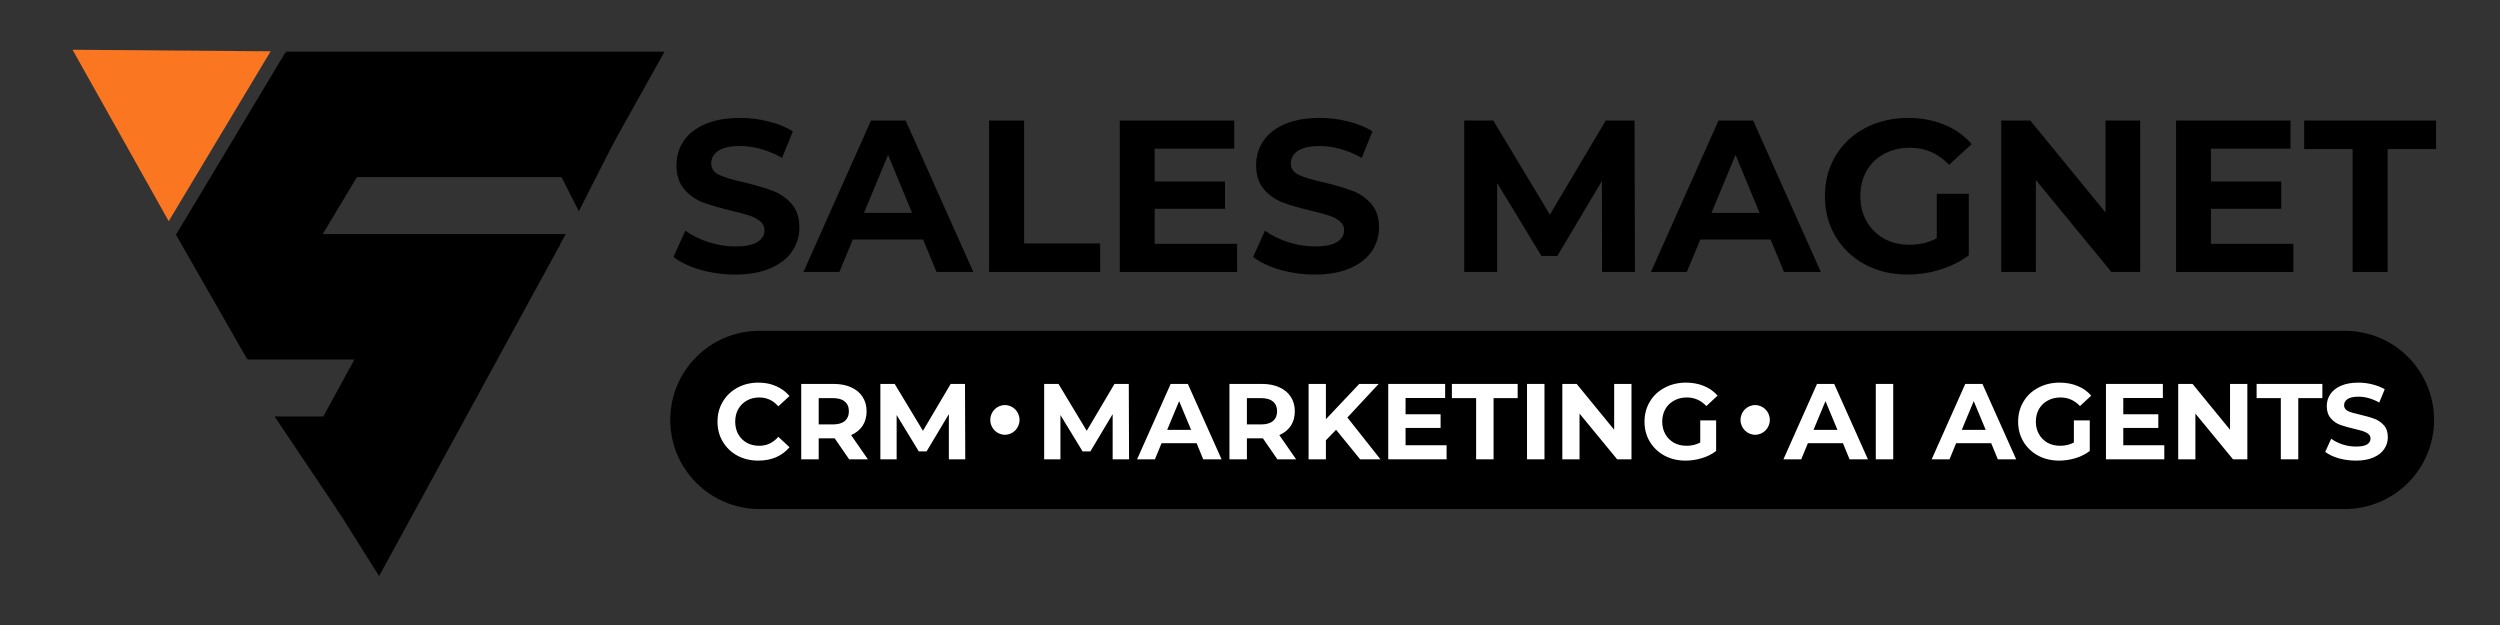
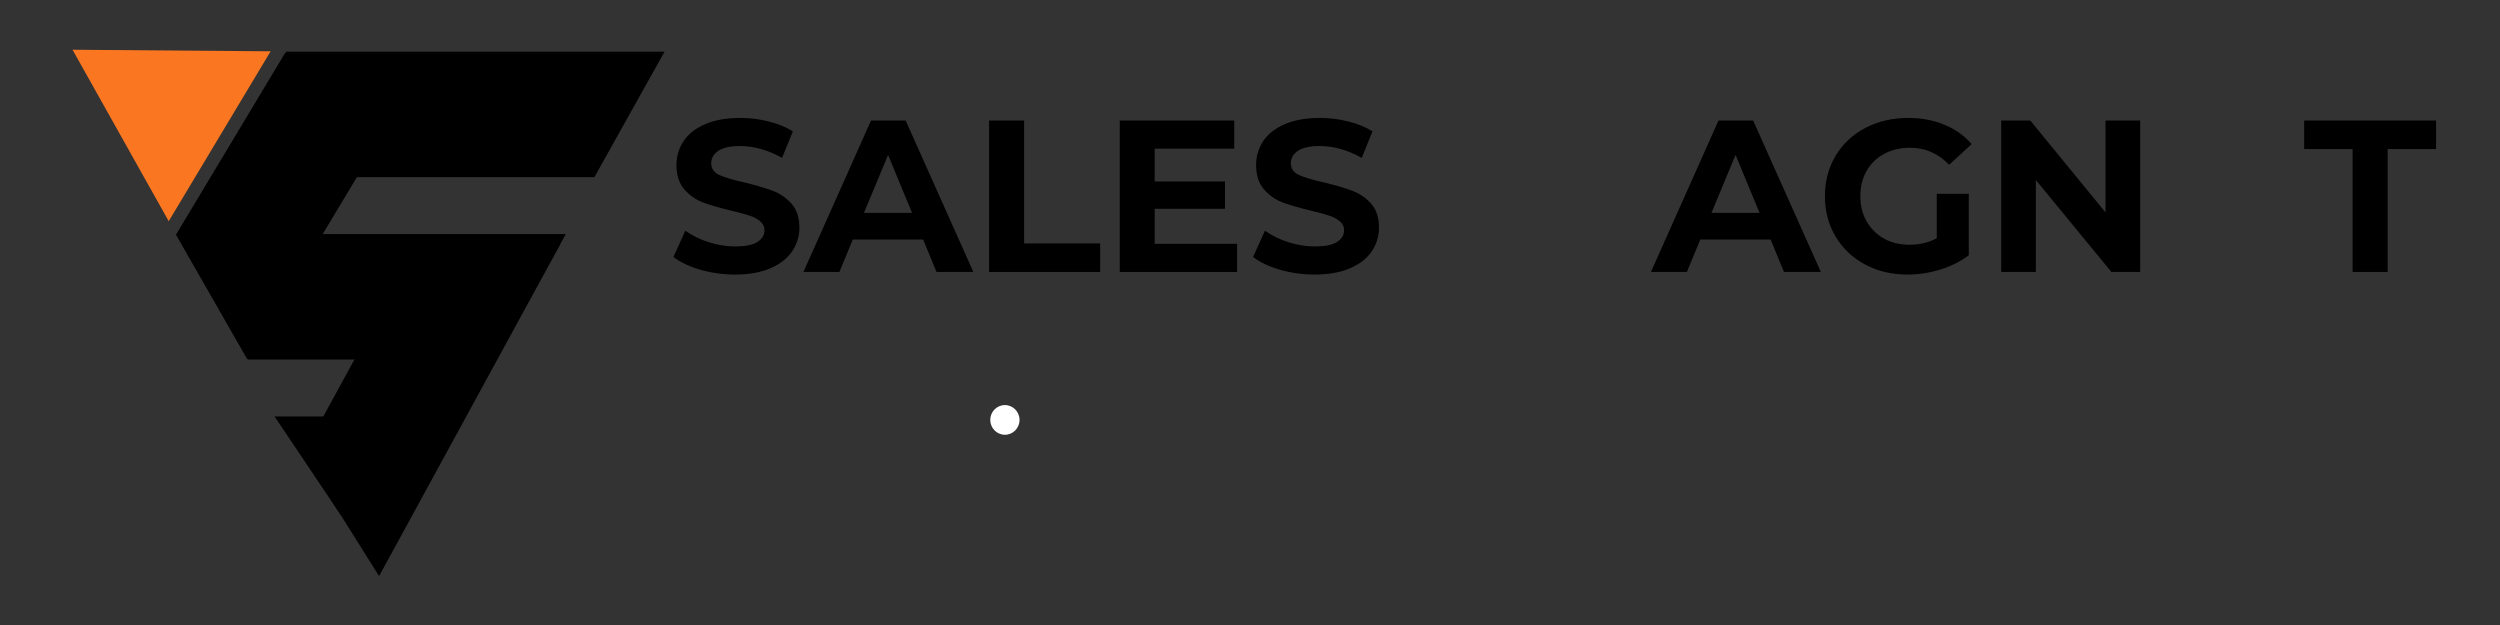
<svg xmlns="http://www.w3.org/2000/svg" width="400" zoomAndPan="magnify" viewBox="0 0 300 75" height="100" preserveAspectRatio="xMidYMid meet" version="1.0">
  <rect x="0" y="0" width="300" height="75" fill="#333333" stroke="none" />
  <defs>
    <g />
    <clipPath id="c5bd3a5fb3">
      <path d="M 1 0.359 L 213.32 0.359 L 213.32 22.199 L 1 22.199 Z M 1 0.359 " clip-rule="nonzero" />
    </clipPath>
    <clipPath id="7b87be2570">
-       <rect x="0" width="214" y="0" height="23" />
-     </clipPath>
+       </clipPath>
    <clipPath id="3edd4b73e0">
      <path d="M 61.492 9.664 L 77.48 9.664 L 77.48 25.348 L 61.492 25.348 Z M 61.492 9.664 " clip-rule="nonzero" />
    </clipPath>
    <clipPath id="8968d06866">
      <path d="M 69.461 25.348 L 77.426 9.664 L 61.492 9.664 Z M 69.461 25.348 " clip-rule="nonzero" />
    </clipPath>
    <clipPath id="0a08032217">
      <path d="M 21.348 28.086 L 67.934 28.086 L 67.934 43.145 L 21.348 43.145 Z M 21.348 28.086 " clip-rule="nonzero" />
    </clipPath>
    <clipPath id="7371ef53be">
      <path d="M 29.773 43.145 L 59.477 43.145 L 67.898 28.086 L 21.348 28.086 Z M 29.773 43.145 " clip-rule="nonzero" />
    </clipPath>
    <clipPath id="55dcdd0c54">
      <path d="M 34.258 6.199 L 79.781 6.199 L 79.781 21.258 L 34.258 21.258 Z M 34.258 6.199 " clip-rule="nonzero" />
    </clipPath>
    <clipPath id="a20938effb">
      <path d="M 42.68 21.258 L 71.328 21.258 L 79.746 6.199 L 34.258 6.199 Z M 42.68 21.258 " clip-rule="nonzero" />
    </clipPath>
    <clipPath id="5240c6641c">
      <path d="M 21 6 L 52 6 L 52 43.32 L 21 43.32 Z M 21 6 " clip-rule="nonzero" />
    </clipPath>
    <clipPath id="0c7bae14c5">
      <path d="M 51.449 6.895 L 29.684 43.148 L 16.773 35.398 L 38.543 -0.859 Z M 51.449 6.895 " clip-rule="nonzero" />
    </clipPath>
    <clipPath id="6f534fdd23">
      <path d="M 34.207 6.363 L 21.117 28.168 L 29.688 43.141 L 51.449 6.895 Z M 34.207 6.363 " clip-rule="nonzero" />
    </clipPath>
    <clipPath id="ba1aaff1b5">
      <path d="M 36.078 29.25 L 67.469 29.25 L 67.469 69.301 L 36.078 69.301 Z M 36.078 29.25 " clip-rule="nonzero" />
    </clipPath>
    <clipPath id="6c9b23c434">
      <path d="M 67.262 29.258 L 45.477 69.16 L 32.262 61.949 L 54.047 22.039 Z M 67.262 29.258 " clip-rule="nonzero" />
    </clipPath>
    <clipPath id="d3c5fb43bc">
      <path d="M 50.008 29.438 L 36.312 54.527 L 45.492 69.133 L 67.262 29.258 Z M 50.008 29.438 " clip-rule="nonzero" />
    </clipPath>
    <clipPath id="4d0c64844e">
      <path d="M 32.949 49.973 L 48.898 49.973 L 48.898 61.844 L 32.949 61.844 Z M 32.949 49.973 " clip-rule="nonzero" />
    </clipPath>
    <clipPath id="8270d50c0e">
      <path d="M 40.914 61.844 L 48.883 49.973 L 32.949 49.973 Z M 40.914 61.844 " clip-rule="nonzero" />
    </clipPath>
    <clipPath id="fd7cbbc81f">
      <path d="M 8.711 5.438 L 32.828 5.438 L 32.828 27 L 8.711 27 Z M 8.711 5.438 " clip-rule="nonzero" />
    </clipPath>
    <clipPath id="37a793b882">
      <path d="M 26.707 -4.133 L 38.266 16.477 L 20.262 26.578 L 8.703 5.969 Z M 26.707 -4.133 " clip-rule="nonzero" />
    </clipPath>
    <clipPath id="ee849fcba9">
      <path d="M 32.477 6.156 L 20.246 26.543 L 8.703 5.969 Z M 32.477 6.156 " clip-rule="nonzero" />
    </clipPath>
    <clipPath id="7b5ebf2445">
      <rect x="0" width="215" y="0" height="32" />
    </clipPath>
    <clipPath id="057e9db0ba">
      <path d="M 118.832 48.609 L 122.344 48.609 L 122.344 52.176 L 118.832 52.176 Z M 118.832 48.609 " clip-rule="nonzero" />
    </clipPath>
    <clipPath id="1822ec95f9">
      <path d="M 120.59 48.609 C 119.617 48.609 118.832 49.406 118.832 50.391 C 118.832 51.371 119.617 52.172 120.59 52.172 C 121.559 52.172 122.344 51.371 122.344 50.391 C 122.344 49.406 121.559 48.609 120.59 48.609 Z M 120.59 48.609 " clip-rule="nonzero" />
    </clipPath>
    <clipPath id="0d07bd3a35">
      <path d="M 0.832 0.609 L 4.344 0.609 L 4.344 4.176 L 0.832 4.176 Z M 0.832 0.609 " clip-rule="nonzero" />
    </clipPath>
    <clipPath id="dfac107aa6">
      <path d="M 2.59 0.609 C 1.617 0.609 0.832 1.406 0.832 2.391 C 0.832 3.371 1.617 4.172 2.59 4.172 C 3.559 4.172 4.344 3.371 4.344 2.391 C 4.344 1.406 3.559 0.609 2.59 0.609 Z M 2.59 0.609 " clip-rule="nonzero" />
    </clipPath>
    <clipPath id="81e121560c">
      <rect x="0" width="5" y="0" height="5" />
    </clipPath>
    <clipPath id="40eeb1571e">
      <path d="M 208.863 48.609 L 212.379 48.609 L 212.379 52.176 L 208.863 52.176 Z M 208.863 48.609 " clip-rule="nonzero" />
    </clipPath>
    <clipPath id="a3266770f1">
      <path d="M 210.621 48.609 C 209.652 48.609 208.863 49.406 208.863 50.391 C 208.863 51.371 209.652 52.172 210.621 52.172 C 211.59 52.172 212.379 51.371 212.379 50.391 C 212.379 49.406 211.59 48.609 210.621 48.609 Z M 210.621 48.609 " clip-rule="nonzero" />
    </clipPath>
    <clipPath id="726f8ece0f">
      <path d="M 0.863 0.609 L 4.379 0.609 L 4.379 4.176 L 0.863 4.176 Z M 0.863 0.609 " clip-rule="nonzero" />
    </clipPath>
    <clipPath id="cc23a889dd">
      <path d="M 2.621 0.609 C 1.652 0.609 0.863 1.406 0.863 2.391 C 0.863 3.371 1.652 4.172 2.621 4.172 C 3.59 4.172 4.379 3.371 4.379 2.391 C 4.379 1.406 3.59 0.609 2.621 0.609 Z M 2.621 0.609 " clip-rule="nonzero" />
    </clipPath>
    <clipPath id="75747e8c31">
-       <rect x="0" width="5" y="0" height="5" />
-     </clipPath>
+       </clipPath>
  </defs>
  <g transform="matrix(1, 0, 0, 1, 79, 39)">
    <g clip-path="url(#7b87be2570)">
      <g clip-path="url(#c5bd3a5fb3)">
        <path fill="#000000" d="M 12.121 0.699 L 202.398 0.699 C 205.234 0.699 207.953 1.824 209.957 3.828 C 211.961 5.836 213.09 8.555 213.09 11.391 C 213.09 14.223 211.961 16.945 209.957 18.949 C 207.953 20.953 205.234 22.082 202.398 22.082 L 12.121 22.082 C 6.219 22.082 1.43 17.293 1.43 11.391 C 1.43 5.484 6.219 0.699 12.121 0.699 Z M 12.121 0.699 " fill-opacity="1" fill-rule="nonzero" />
      </g>
      <g fill="#ffffff" fill-opacity="1">
        <g transform="translate(6.6, 16.118)">
          <g>
            <path d="M 5.406 0.156 C 4.477 0.156 3.641 -0.039 2.891 -0.438 C 2.148 -0.844 1.566 -1.398 1.141 -2.109 C 0.711 -2.816 0.5 -3.617 0.5 -4.516 C 0.5 -5.41 0.711 -6.211 1.141 -6.922 C 1.566 -7.641 2.148 -8.195 2.891 -8.594 C 3.641 -9 4.484 -9.203 5.422 -9.203 C 6.203 -9.203 6.906 -9.062 7.531 -8.781 C 8.164 -8.508 8.703 -8.113 9.141 -7.594 L 7.797 -6.359 C 7.18 -7.066 6.422 -7.422 5.516 -7.422 C 4.953 -7.422 4.453 -7.297 4.016 -7.047 C 3.578 -6.805 3.234 -6.461 2.984 -6.016 C 2.742 -5.578 2.625 -5.078 2.625 -4.516 C 2.625 -3.961 2.742 -3.461 2.984 -3.016 C 3.234 -2.578 3.578 -2.234 4.016 -1.984 C 4.453 -1.742 4.953 -1.625 5.516 -1.625 C 6.422 -1.625 7.18 -1.984 7.797 -2.703 L 9.141 -1.453 C 8.703 -0.93 8.164 -0.531 7.531 -0.25 C 6.895 0.02 6.188 0.156 5.406 0.156 Z M 5.406 0.156 " />
          </g>
        </g>
      </g>
      <g fill="#ffffff" fill-opacity="1">
        <g transform="translate(16.07, 16.118)">
          <g>
            <path d="M 6.828 0 L 5.094 -2.516 L 3.172 -2.516 L 3.172 0 L 1.078 0 L 1.078 -9.047 L 4.984 -9.047 C 5.785 -9.047 6.477 -8.91 7.062 -8.641 C 7.656 -8.379 8.113 -8 8.438 -7.5 C 8.758 -7.008 8.922 -6.43 8.922 -5.766 C 8.922 -5.086 8.758 -4.504 8.438 -4.016 C 8.113 -3.535 7.656 -3.164 7.062 -2.906 L 9.078 0 Z M 6.797 -5.766 C 6.797 -6.273 6.629 -6.664 6.297 -6.938 C 5.973 -7.207 5.5 -7.344 4.875 -7.344 L 3.172 -7.344 L 3.172 -4.188 L 4.875 -4.188 C 5.5 -4.188 5.973 -4.32 6.297 -4.594 C 6.629 -4.875 6.797 -5.266 6.797 -5.766 Z M 6.797 -5.766 " />
          </g>
        </g>
      </g>
      <g fill="#ffffff" fill-opacity="1">
        <g transform="translate(25.566, 16.118)">
          <g>
            <path d="M 9.297 0 L 9.297 -5.422 L 6.625 -0.953 L 5.688 -0.953 L 3.031 -5.312 L 3.031 0 L 1.078 0 L 1.078 -9.047 L 2.797 -9.047 L 6.188 -3.422 L 9.516 -9.047 L 11.234 -9.047 L 11.266 0 Z M 9.297 0 " />
          </g>
        </g>
      </g>
      <g fill="#ffffff" fill-opacity="1">
        <g transform="translate(37.907, 16.118)">
          <g />
        </g>
      </g>
      <g fill="#ffffff" fill-opacity="1">
        <g transform="translate(41.563, 16.118)">
          <g />
        </g>
      </g>
      <g fill="#ffffff" fill-opacity="1">
        <g transform="translate(45.221, 16.118)">
          <g>
            <path d="M 9.297 0 L 9.297 -5.422 L 6.625 -0.953 L 5.688 -0.953 L 3.031 -5.312 L 3.031 0 L 1.078 0 L 1.078 -9.047 L 2.797 -9.047 L 6.188 -3.422 L 9.516 -9.047 L 11.234 -9.047 L 11.266 0 Z M 9.297 0 " />
          </g>
        </g>
      </g>
      <g fill="#ffffff" fill-opacity="1">
        <g transform="translate(57.559, 16.118)">
          <g>
            <path d="M 7.031 -1.938 L 2.828 -1.938 L 2.031 0 L -0.109 0 L 3.922 -9.047 L 5.984 -9.047 L 10.031 0 L 7.828 0 Z M 6.375 -3.531 L 4.938 -6.984 L 3.5 -3.531 Z M 6.375 -3.531 " />
          </g>
        </g>
      </g>
      <g fill="#ffffff" fill-opacity="1">
        <g transform="translate(67.456, 16.118)">
          <g>
            <path d="M 6.828 0 L 5.094 -2.516 L 3.172 -2.516 L 3.172 0 L 1.078 0 L 1.078 -9.047 L 4.984 -9.047 C 5.785 -9.047 6.477 -8.91 7.062 -8.641 C 7.656 -8.379 8.113 -8 8.438 -7.5 C 8.758 -7.008 8.922 -6.43 8.922 -5.766 C 8.922 -5.086 8.758 -4.504 8.438 -4.016 C 8.113 -3.535 7.656 -3.164 7.062 -2.906 L 9.078 0 Z M 6.797 -5.766 C 6.797 -6.273 6.629 -6.664 6.297 -6.938 C 5.973 -7.207 5.5 -7.344 4.875 -7.344 L 3.172 -7.344 L 3.172 -4.188 L 4.875 -4.188 C 5.5 -4.188 5.973 -4.32 6.297 -4.594 C 6.629 -4.875 6.797 -5.266 6.797 -5.766 Z M 6.797 -5.766 " />
          </g>
        </g>
      </g>
      <g fill="#ffffff" fill-opacity="1">
        <g transform="translate(76.952, 16.118)">
          <g>
            <path d="M 4.375 -3.547 L 3.156 -2.281 L 3.156 0 L 1.078 0 L 1.078 -9.047 L 3.156 -9.047 L 3.156 -4.812 L 7.156 -9.047 L 9.484 -9.047 L 5.734 -5.016 L 9.703 0 L 7.266 0 Z M 4.375 -3.547 " />
          </g>
        </g>
      </g>
      <g fill="#ffffff" fill-opacity="1">
        <g transform="translate(86.512, 16.118)">
          <g>
            <path d="M 8.078 -1.688 L 8.078 0 L 1.078 0 L 1.078 -9.047 L 7.906 -9.047 L 7.906 -7.359 L 3.156 -7.359 L 3.156 -5.406 L 7.359 -5.406 L 7.359 -3.766 L 3.156 -3.766 L 3.156 -1.688 Z M 8.078 -1.688 " />
          </g>
        </g>
      </g>
      <g fill="#ffffff" fill-opacity="1">
        <g transform="translate(95.181, 16.118)">
          <g>
            <path d="M 2.953 -7.344 L 0.047 -7.344 L 0.047 -9.047 L 7.938 -9.047 L 7.938 -7.344 L 5.047 -7.344 L 5.047 0 L 2.953 0 Z M 2.953 -7.344 " />
          </g>
        </g>
      </g>
      <g fill="#ffffff" fill-opacity="1">
        <g transform="translate(103.165, 16.118)">
          <g>
            <path d="M 1.078 -9.047 L 3.172 -9.047 L 3.172 0 L 1.078 0 Z M 1.078 -9.047 " />
          </g>
        </g>
      </g>
      <g fill="#ffffff" fill-opacity="1">
        <g transform="translate(107.403, 16.118)">
          <g>
            <path d="M 9.375 -9.047 L 9.375 0 L 7.656 0 L 3.141 -5.484 L 3.141 0 L 1.078 0 L 1.078 -9.047 L 2.797 -9.047 L 7.297 -3.547 L 7.297 -9.047 Z M 9.375 -9.047 " />
          </g>
        </g>
      </g>
      <g fill="#ffffff" fill-opacity="1">
        <g transform="translate(117.842, 16.118)">
          <g>
            <path d="M 7.188 -4.672 L 9.094 -4.672 L 9.094 -1 C 8.602 -0.625 8.035 -0.336 7.391 -0.141 C 6.742 0.055 6.094 0.156 5.438 0.156 C 4.5 0.156 3.656 -0.039 2.906 -0.438 C 2.156 -0.844 1.566 -1.398 1.141 -2.109 C 0.711 -2.816 0.5 -3.617 0.5 -4.516 C 0.5 -5.41 0.711 -6.211 1.141 -6.922 C 1.566 -7.641 2.16 -8.195 2.922 -8.594 C 3.68 -9 4.535 -9.203 5.484 -9.203 C 6.273 -9.203 6.992 -9.066 7.641 -8.797 C 8.285 -8.535 8.828 -8.148 9.266 -7.641 L 7.922 -6.391 C 7.273 -7.078 6.492 -7.422 5.578 -7.422 C 5.004 -7.422 4.492 -7.297 4.047 -7.047 C 3.598 -6.805 3.25 -6.469 3 -6.031 C 2.75 -5.594 2.625 -5.086 2.625 -4.516 C 2.625 -3.961 2.75 -3.461 3 -3.016 C 3.25 -2.578 3.594 -2.234 4.031 -1.984 C 4.477 -1.742 4.988 -1.625 5.562 -1.625 C 6.156 -1.625 6.695 -1.754 7.188 -2.016 Z M 7.188 -4.672 " />
          </g>
        </g>
      </g>
      <g fill="#ffffff" fill-opacity="1">
        <g transform="translate(127.805, 16.118)">
          <g />
        </g>
      </g>
      <g fill="#ffffff" fill-opacity="1">
        <g transform="translate(131.461, 16.118)">
          <g />
        </g>
      </g>
      <g fill="#ffffff" fill-opacity="1">
        <g transform="translate(135.12, 16.118)">
          <g>
            <path d="M 7.031 -1.938 L 2.828 -1.938 L 2.031 0 L -0.109 0 L 3.922 -9.047 L 5.984 -9.047 L 10.031 0 L 7.828 0 Z M 6.375 -3.531 L 4.938 -6.984 L 3.5 -3.531 Z M 6.375 -3.531 " />
          </g>
        </g>
      </g>
      <g fill="#ffffff" fill-opacity="1">
        <g transform="translate(145.016, 16.118)">
          <g>
            <path d="M 1.078 -9.047 L 3.172 -9.047 L 3.172 0 L 1.078 0 Z M 1.078 -9.047 " />
          </g>
        </g>
      </g>
      <g fill="#ffffff" fill-opacity="1">
        <g transform="translate(149.254, 16.118)">
          <g />
        </g>
      </g>
      <g fill="#ffffff" fill-opacity="1">
        <g transform="translate(152.91, 16.118)">
          <g>
            <path d="M 7.031 -1.938 L 2.828 -1.938 L 2.031 0 L -0.109 0 L 3.922 -9.047 L 5.984 -9.047 L 10.031 0 L 7.828 0 Z M 6.375 -3.531 L 4.938 -6.984 L 3.5 -3.531 Z M 6.375 -3.531 " />
          </g>
        </g>
      </g>
      <g fill="#ffffff" fill-opacity="1">
        <g transform="translate(162.677, 16.118)">
          <g>
            <path d="M 7.188 -4.672 L 9.094 -4.672 L 9.094 -1 C 8.602 -0.625 8.035 -0.336 7.391 -0.141 C 6.742 0.055 6.094 0.156 5.438 0.156 C 4.5 0.156 3.656 -0.039 2.906 -0.438 C 2.156 -0.844 1.566 -1.398 1.141 -2.109 C 0.711 -2.816 0.5 -3.617 0.5 -4.516 C 0.5 -5.41 0.711 -6.211 1.141 -6.922 C 1.566 -7.641 2.16 -8.195 2.922 -8.594 C 3.68 -9 4.535 -9.203 5.484 -9.203 C 6.273 -9.203 6.992 -9.066 7.641 -8.797 C 8.285 -8.535 8.828 -8.148 9.266 -7.641 L 7.922 -6.391 C 7.273 -7.078 6.492 -7.422 5.578 -7.422 C 5.004 -7.422 4.492 -7.297 4.047 -7.047 C 3.598 -6.805 3.25 -6.469 3 -6.031 C 2.75 -5.594 2.625 -5.086 2.625 -4.516 C 2.625 -3.961 2.75 -3.461 3 -3.016 C 3.25 -2.578 3.594 -2.234 4.031 -1.984 C 4.477 -1.742 4.988 -1.625 5.562 -1.625 C 6.156 -1.625 6.695 -1.754 7.188 -2.016 Z M 7.188 -4.672 " />
          </g>
        </g>
      </g>
      <g fill="#ffffff" fill-opacity="1">
        <g transform="translate(172.638, 16.118)">
          <g>
            <path d="M 8.078 -1.688 L 8.078 0 L 1.078 0 L 1.078 -9.047 L 7.906 -9.047 L 7.906 -7.359 L 3.156 -7.359 L 3.156 -5.406 L 7.359 -5.406 L 7.359 -3.766 L 3.156 -3.766 L 3.156 -1.688 Z M 8.078 -1.688 " />
          </g>
        </g>
      </g>
      <g fill="#ffffff" fill-opacity="1">
        <g transform="translate(181.307, 16.118)">
          <g>
            <path d="M 9.375 -9.047 L 9.375 0 L 7.656 0 L 3.141 -5.484 L 3.141 0 L 1.078 0 L 1.078 -9.047 L 2.797 -9.047 L 7.297 -3.547 L 7.297 -9.047 Z M 9.375 -9.047 " />
          </g>
        </g>
      </g>
      <g fill="#ffffff" fill-opacity="1">
        <g transform="translate(191.746, 16.118)">
          <g>
            <path d="M 2.953 -7.344 L 0.047 -7.344 L 0.047 -9.047 L 7.938 -9.047 L 7.938 -7.344 L 5.047 -7.344 L 5.047 0 L 2.953 0 Z M 2.953 -7.344 " />
          </g>
        </g>
      </g>
      <g fill="#ffffff" fill-opacity="1">
        <g transform="translate(199.666, 16.118)">
          <g>
            <path d="M 4.047 0.156 C 3.328 0.156 2.633 0.062 1.969 -0.125 C 1.301 -0.32 0.766 -0.578 0.359 -0.891 L 1.078 -2.469 C 1.461 -2.188 1.922 -1.957 2.453 -1.781 C 2.984 -1.613 3.52 -1.531 4.062 -1.531 C 4.656 -1.531 5.094 -1.613 5.375 -1.781 C 5.656 -1.957 5.797 -2.195 5.797 -2.5 C 5.797 -2.707 5.711 -2.883 5.547 -3.031 C 5.379 -3.176 5.164 -3.289 4.906 -3.375 C 4.645 -3.457 4.289 -3.551 3.844 -3.656 C 3.145 -3.82 2.578 -3.984 2.141 -4.141 C 1.703 -4.305 1.328 -4.57 1.016 -4.938 C 0.703 -5.301 0.547 -5.785 0.547 -6.391 C 0.547 -6.91 0.688 -7.383 0.969 -7.812 C 1.25 -8.238 1.676 -8.578 2.25 -8.828 C 2.82 -9.078 3.523 -9.203 4.359 -9.203 C 4.93 -9.203 5.492 -9.129 6.047 -8.984 C 6.598 -8.848 7.082 -8.656 7.5 -8.406 L 6.844 -6.812 C 6.008 -7.281 5.176 -7.516 4.344 -7.516 C 3.758 -7.516 3.328 -7.422 3.047 -7.234 C 2.766 -7.047 2.625 -6.797 2.625 -6.484 C 2.625 -6.172 2.785 -5.938 3.109 -5.781 C 3.43 -5.633 3.926 -5.488 4.594 -5.344 C 5.281 -5.188 5.844 -5.023 6.281 -4.859 C 6.719 -4.691 7.094 -4.43 7.406 -4.078 C 7.719 -3.723 7.875 -3.25 7.875 -2.656 C 7.875 -2.133 7.727 -1.66 7.438 -1.234 C 7.156 -0.805 6.723 -0.469 6.141 -0.219 C 5.566 0.031 4.867 0.156 4.047 0.156 Z M 4.047 0.156 " />
          </g>
        </g>
      </g>
    </g>
  </g>
  <g clip-path="url(#3edd4b73e0)">
    <g clip-path="url(#8968d06866)">
-       <path fill="#000000" d="M 61.492 9.664 L 77.422 9.664 L 77.422 25.348 L 61.492 25.348 Z M 61.492 9.664 " fill-opacity="1" fill-rule="nonzero" />
-     </g>
+       </g>
  </g>
  <g clip-path="url(#0a08032217)">
    <g clip-path="url(#7371ef53be)">
      <path fill="#000000" d="M 21.348 28.086 L 67.875 28.086 L 67.875 43.145 L 21.348 43.145 Z M 21.348 28.086 " fill-opacity="1" fill-rule="nonzero" />
    </g>
  </g>
  <g clip-path="url(#55dcdd0c54)">
    <g clip-path="url(#a20938effb)">
      <path fill="#000000" d="M 34.258 6.199 L 79.723 6.199 L 79.723 21.258 L 34.258 21.258 Z M 34.258 6.199 " fill-opacity="1" fill-rule="nonzero" />
    </g>
  </g>
  <g clip-path="url(#5240c6641c)">
    <g clip-path="url(#0c7bae14c5)">
      <g clip-path="url(#6f534fdd23)">
        <path fill="#000000" d="M 51.449 6.895 L 29.684 43.148 L 16.773 35.398 L 38.543 -0.859 Z M 51.449 6.895 " fill-opacity="1" fill-rule="nonzero" />
      </g>
    </g>
  </g>
  <g clip-path="url(#ba1aaff1b5)">
    <g clip-path="url(#6c9b23c434)">
      <g clip-path="url(#d3c5fb43bc)">
        <path fill="#000000" d="M 67.262 29.258 L 45.504 69.109 L 32.289 61.898 L 54.047 22.039 Z M 67.262 29.258 " fill-opacity="1" fill-rule="nonzero" />
      </g>
    </g>
  </g>
  <g clip-path="url(#4d0c64844e)">
    <g clip-path="url(#8270d50c0e)">
      <path fill="#000000" d="M 32.949 49.973 L 48.898 49.973 L 48.898 61.844 L 32.949 61.844 Z M 32.949 49.973 " fill-opacity="1" fill-rule="nonzero" />
    </g>
  </g>
  <g clip-path="url(#fd7cbbc81f)">
    <g clip-path="url(#37a793b882)">
      <g clip-path="url(#ee849fcba9)">
        <path fill="#fa7621" d="M 26.707 -4.133 L 38.266 16.477 L 20.262 26.578 L 8.703 5.969 Z M 26.707 -4.133 " fill-opacity="1" fill-rule="nonzero" />
      </g>
    </g>
  </g>
  <g transform="matrix(1, 0, 0, 1, 79, 8)">
    <g clip-path="url(#7b5ebf2445)">
      <g fill="#000000" fill-opacity="1">
        <g transform="translate(1.082, 24.635)">
          <g>
            <path d="M 8.125 0.312 C 6.688 0.312 5.297 0.117 3.953 -0.266 C 2.617 -0.66 1.547 -1.172 0.734 -1.797 L 2.156 -4.953 C 2.938 -4.391 3.863 -3.93 4.938 -3.578 C 6.008 -3.234 7.082 -3.062 8.156 -3.062 C 9.352 -3.062 10.234 -3.238 10.797 -3.594 C 11.367 -3.945 11.656 -4.422 11.656 -5.016 C 11.656 -5.441 11.484 -5.797 11.141 -6.078 C 10.805 -6.367 10.375 -6.598 9.844 -6.766 C 9.32 -6.941 8.613 -7.133 7.719 -7.344 C 6.332 -7.676 5.195 -8.004 4.312 -8.328 C 3.426 -8.66 2.664 -9.191 2.031 -9.922 C 1.406 -10.648 1.094 -11.617 1.094 -12.828 C 1.094 -13.879 1.375 -14.832 1.938 -15.688 C 2.508 -16.551 3.375 -17.234 4.531 -17.734 C 5.688 -18.234 7.094 -18.484 8.75 -18.484 C 9.906 -18.484 11.035 -18.344 12.141 -18.062 C 13.254 -17.789 14.227 -17.395 15.062 -16.875 L 13.766 -13.688 C 12.086 -14.633 10.406 -15.109 8.719 -15.109 C 7.539 -15.109 6.672 -14.914 6.109 -14.531 C 5.547 -14.156 5.266 -13.656 5.266 -13.031 C 5.266 -12.406 5.586 -11.941 6.234 -11.641 C 6.891 -11.336 7.883 -11.039 9.219 -10.75 C 10.602 -10.414 11.734 -10.082 12.609 -9.75 C 13.492 -9.426 14.254 -8.91 14.891 -8.203 C 15.523 -7.492 15.844 -6.535 15.844 -5.328 C 15.844 -4.285 15.551 -3.332 14.969 -2.469 C 14.383 -1.613 13.516 -0.938 12.359 -0.438 C 11.203 0.062 9.789 0.312 8.125 0.312 Z M 8.125 0.312 " />
          </g>
        </g>
      </g>
      <g fill="#000000" fill-opacity="1">
        <g transform="translate(17.647, 24.635)">
          <g>
            <path d="M 14.125 -3.891 L 5.688 -3.891 L 4.078 0 L -0.234 0 L 7.875 -18.172 L 12.031 -18.172 L 20.156 0 L 15.734 0 Z M 12.797 -7.094 L 9.922 -14.047 L 7.031 -7.094 Z M 12.797 -7.094 " />
          </g>
        </g>
      </g>
      <g fill="#000000" fill-opacity="1">
        <g transform="translate(37.535, 24.635)">
          <g>
            <path d="M 2.156 -18.172 L 6.359 -18.172 L 6.359 -3.422 L 15.484 -3.422 L 15.484 0 L 2.156 0 Z M 2.156 -18.172 " />
          </g>
        </g>
      </g>
      <g fill="#000000" fill-opacity="1">
        <g transform="translate(53.217, 24.635)">
          <g>
            <path d="M 16.234 -3.375 L 16.234 0 L 2.156 0 L 2.156 -18.172 L 15.891 -18.172 L 15.891 -14.797 L 6.344 -14.797 L 6.344 -10.859 L 14.781 -10.859 L 14.781 -7.578 L 6.344 -7.578 L 6.344 -3.375 Z M 16.234 -3.375 " />
          </g>
        </g>
      </g>
      <g fill="#000000" fill-opacity="1">
        <g transform="translate(70.638, 24.635)">
          <g>
            <path d="M 8.125 0.312 C 6.688 0.312 5.297 0.117 3.953 -0.266 C 2.617 -0.66 1.547 -1.172 0.734 -1.797 L 2.156 -4.953 C 2.938 -4.391 3.863 -3.93 4.938 -3.578 C 6.008 -3.234 7.082 -3.062 8.156 -3.062 C 9.352 -3.062 10.234 -3.238 10.797 -3.594 C 11.367 -3.945 11.656 -4.422 11.656 -5.016 C 11.656 -5.441 11.484 -5.797 11.141 -6.078 C 10.805 -6.367 10.375 -6.598 9.844 -6.766 C 9.32 -6.941 8.613 -7.133 7.719 -7.344 C 6.332 -7.676 5.195 -8.004 4.312 -8.328 C 3.426 -8.66 2.664 -9.191 2.031 -9.922 C 1.406 -10.648 1.094 -11.617 1.094 -12.828 C 1.094 -13.879 1.375 -14.832 1.938 -15.688 C 2.508 -16.551 3.375 -17.234 4.531 -17.734 C 5.688 -18.234 7.094 -18.484 8.75 -18.484 C 9.906 -18.484 11.035 -18.344 12.141 -18.062 C 13.254 -17.789 14.227 -17.395 15.062 -16.875 L 13.766 -13.688 C 12.086 -14.633 10.406 -15.109 8.719 -15.109 C 7.539 -15.109 6.672 -14.914 6.109 -14.531 C 5.547 -14.156 5.266 -13.656 5.266 -13.031 C 5.266 -12.406 5.586 -11.941 6.234 -11.641 C 6.891 -11.336 7.883 -11.039 9.219 -10.75 C 10.602 -10.414 11.734 -10.082 12.609 -9.75 C 13.492 -9.426 14.254 -8.91 14.891 -8.203 C 15.523 -7.492 15.844 -6.535 15.844 -5.328 C 15.844 -4.285 15.551 -3.332 14.969 -2.469 C 14.383 -1.613 13.516 -0.938 12.359 -0.438 C 11.203 0.062 9.789 0.312 8.125 0.312 Z M 8.125 0.312 " />
          </g>
        </g>
      </g>
      <g fill="#000000" fill-opacity="1">
        <g transform="translate(87.203, 24.635)">
          <g />
        </g>
      </g>
      <g fill="#000000" fill-opacity="1">
        <g transform="translate(94.551, 24.635)">
          <g>
-             <path d="M 18.703 0 L 18.672 -10.906 L 13.328 -1.922 L 11.422 -1.922 L 6.109 -10.672 L 6.109 0 L 2.156 0 L 2.156 -18.172 L 5.641 -18.172 L 12.438 -6.875 L 19.141 -18.172 L 22.594 -18.172 L 22.641 0 Z M 18.703 0 " />
-           </g>
+             </g>
        </g>
      </g>
      <g fill="#000000" fill-opacity="1">
        <g transform="translate(119.346, 24.635)">
          <g>
            <path d="M 14.125 -3.891 L 5.688 -3.891 L 4.078 0 L -0.234 0 L 7.875 -18.172 L 12.031 -18.172 L 20.156 0 L 15.734 0 Z M 12.797 -7.094 L 9.922 -14.047 L 7.031 -7.094 Z M 12.797 -7.094 " />
          </g>
        </g>
      </g>
      <g fill="#000000" fill-opacity="1">
        <g transform="translate(138.974, 24.635)">
          <g>
            <path d="M 14.438 -9.375 L 18.281 -9.375 L 18.281 -2 C 17.289 -1.258 16.145 -0.688 14.844 -0.281 C 13.551 0.113 12.25 0.312 10.938 0.312 C 9.051 0.312 7.352 -0.086 5.844 -0.891 C 4.332 -1.703 3.148 -2.82 2.297 -4.25 C 1.441 -5.676 1.016 -7.289 1.016 -9.094 C 1.016 -10.895 1.441 -12.508 2.297 -13.938 C 3.148 -15.363 4.336 -16.477 5.859 -17.281 C 7.391 -18.082 9.109 -18.484 11.016 -18.484 C 12.609 -18.484 14.051 -18.211 15.344 -17.672 C 16.645 -17.141 17.738 -16.363 18.625 -15.344 L 15.922 -12.859 C 14.617 -14.223 13.051 -14.906 11.219 -14.906 C 10.062 -14.906 9.031 -14.66 8.125 -14.172 C 7.227 -13.691 6.523 -13.008 6.016 -12.125 C 5.516 -11.238 5.266 -10.227 5.266 -9.094 C 5.266 -7.969 5.516 -6.961 6.016 -6.078 C 6.523 -5.191 7.223 -4.5 8.109 -4 C 9.004 -3.508 10.023 -3.266 11.172 -3.266 C 12.379 -3.266 13.469 -3.523 14.438 -4.047 Z M 14.438 -9.375 " />
          </g>
        </g>
      </g>
      <g fill="#000000" fill-opacity="1">
        <g transform="translate(158.992, 24.635)">
          <g>
            <path d="M 18.828 -18.172 L 18.828 0 L 15.375 0 L 6.312 -11.031 L 6.312 0 L 2.156 0 L 2.156 -18.172 L 5.641 -18.172 L 14.672 -7.141 L 14.672 -18.172 Z M 18.828 -18.172 " />
          </g>
        </g>
      </g>
      <g fill="#000000" fill-opacity="1">
        <g transform="translate(179.971, 24.635)">
          <g>
-             <path d="M 16.234 -3.375 L 16.234 0 L 2.156 0 L 2.156 -18.172 L 15.891 -18.172 L 15.891 -14.797 L 6.344 -14.797 L 6.344 -10.859 L 14.781 -10.859 L 14.781 -7.578 L 6.344 -7.578 L 6.344 -3.375 Z M 16.234 -3.375 " />
-           </g>
+             </g>
        </g>
      </g>
      <g fill="#000000" fill-opacity="1">
        <g transform="translate(197.392, 24.635)">
          <g>
            <path d="M 5.922 -14.75 L 0.109 -14.75 L 0.109 -18.172 L 15.938 -18.172 L 15.938 -14.75 L 10.125 -14.75 L 10.125 0 L 5.922 0 Z M 5.922 -14.75 " />
          </g>
        </g>
      </g>
    </g>
  </g>
  <g clip-path="url(#057e9db0ba)">
    <g clip-path="url(#1822ec95f9)">
      <g transform="matrix(1, 0, 0, 1, 118, 48)">
        <g clip-path="url(#81e121560c)">
          <g clip-path="url(#0d07bd3a35)">
            <g clip-path="url(#dfac107aa6)">
              <path fill="#ffffff" d="M 0.832 0.609 L 4.344 0.609 L 4.344 4.176 L 0.832 4.176 Z M 0.832 0.609 " fill-opacity="1" fill-rule="nonzero" />
            </g>
          </g>
        </g>
      </g>
    </g>
  </g>
  <g clip-path="url(#40eeb1571e)">
    <g clip-path="url(#a3266770f1)">
      <g transform="matrix(1, 0, 0, 1, 208, 48)">
        <g clip-path="url(#75747e8c31)">
          <g clip-path="url(#726f8ece0f)">
            <g clip-path="url(#cc23a889dd)">
              <path fill="#ffffff" d="M 0.863 0.609 L 4.379 0.609 L 4.379 4.176 L 0.863 4.176 Z M 0.863 0.609 " fill-opacity="1" fill-rule="nonzero" />
            </g>
          </g>
        </g>
      </g>
    </g>
  </g>
</svg>